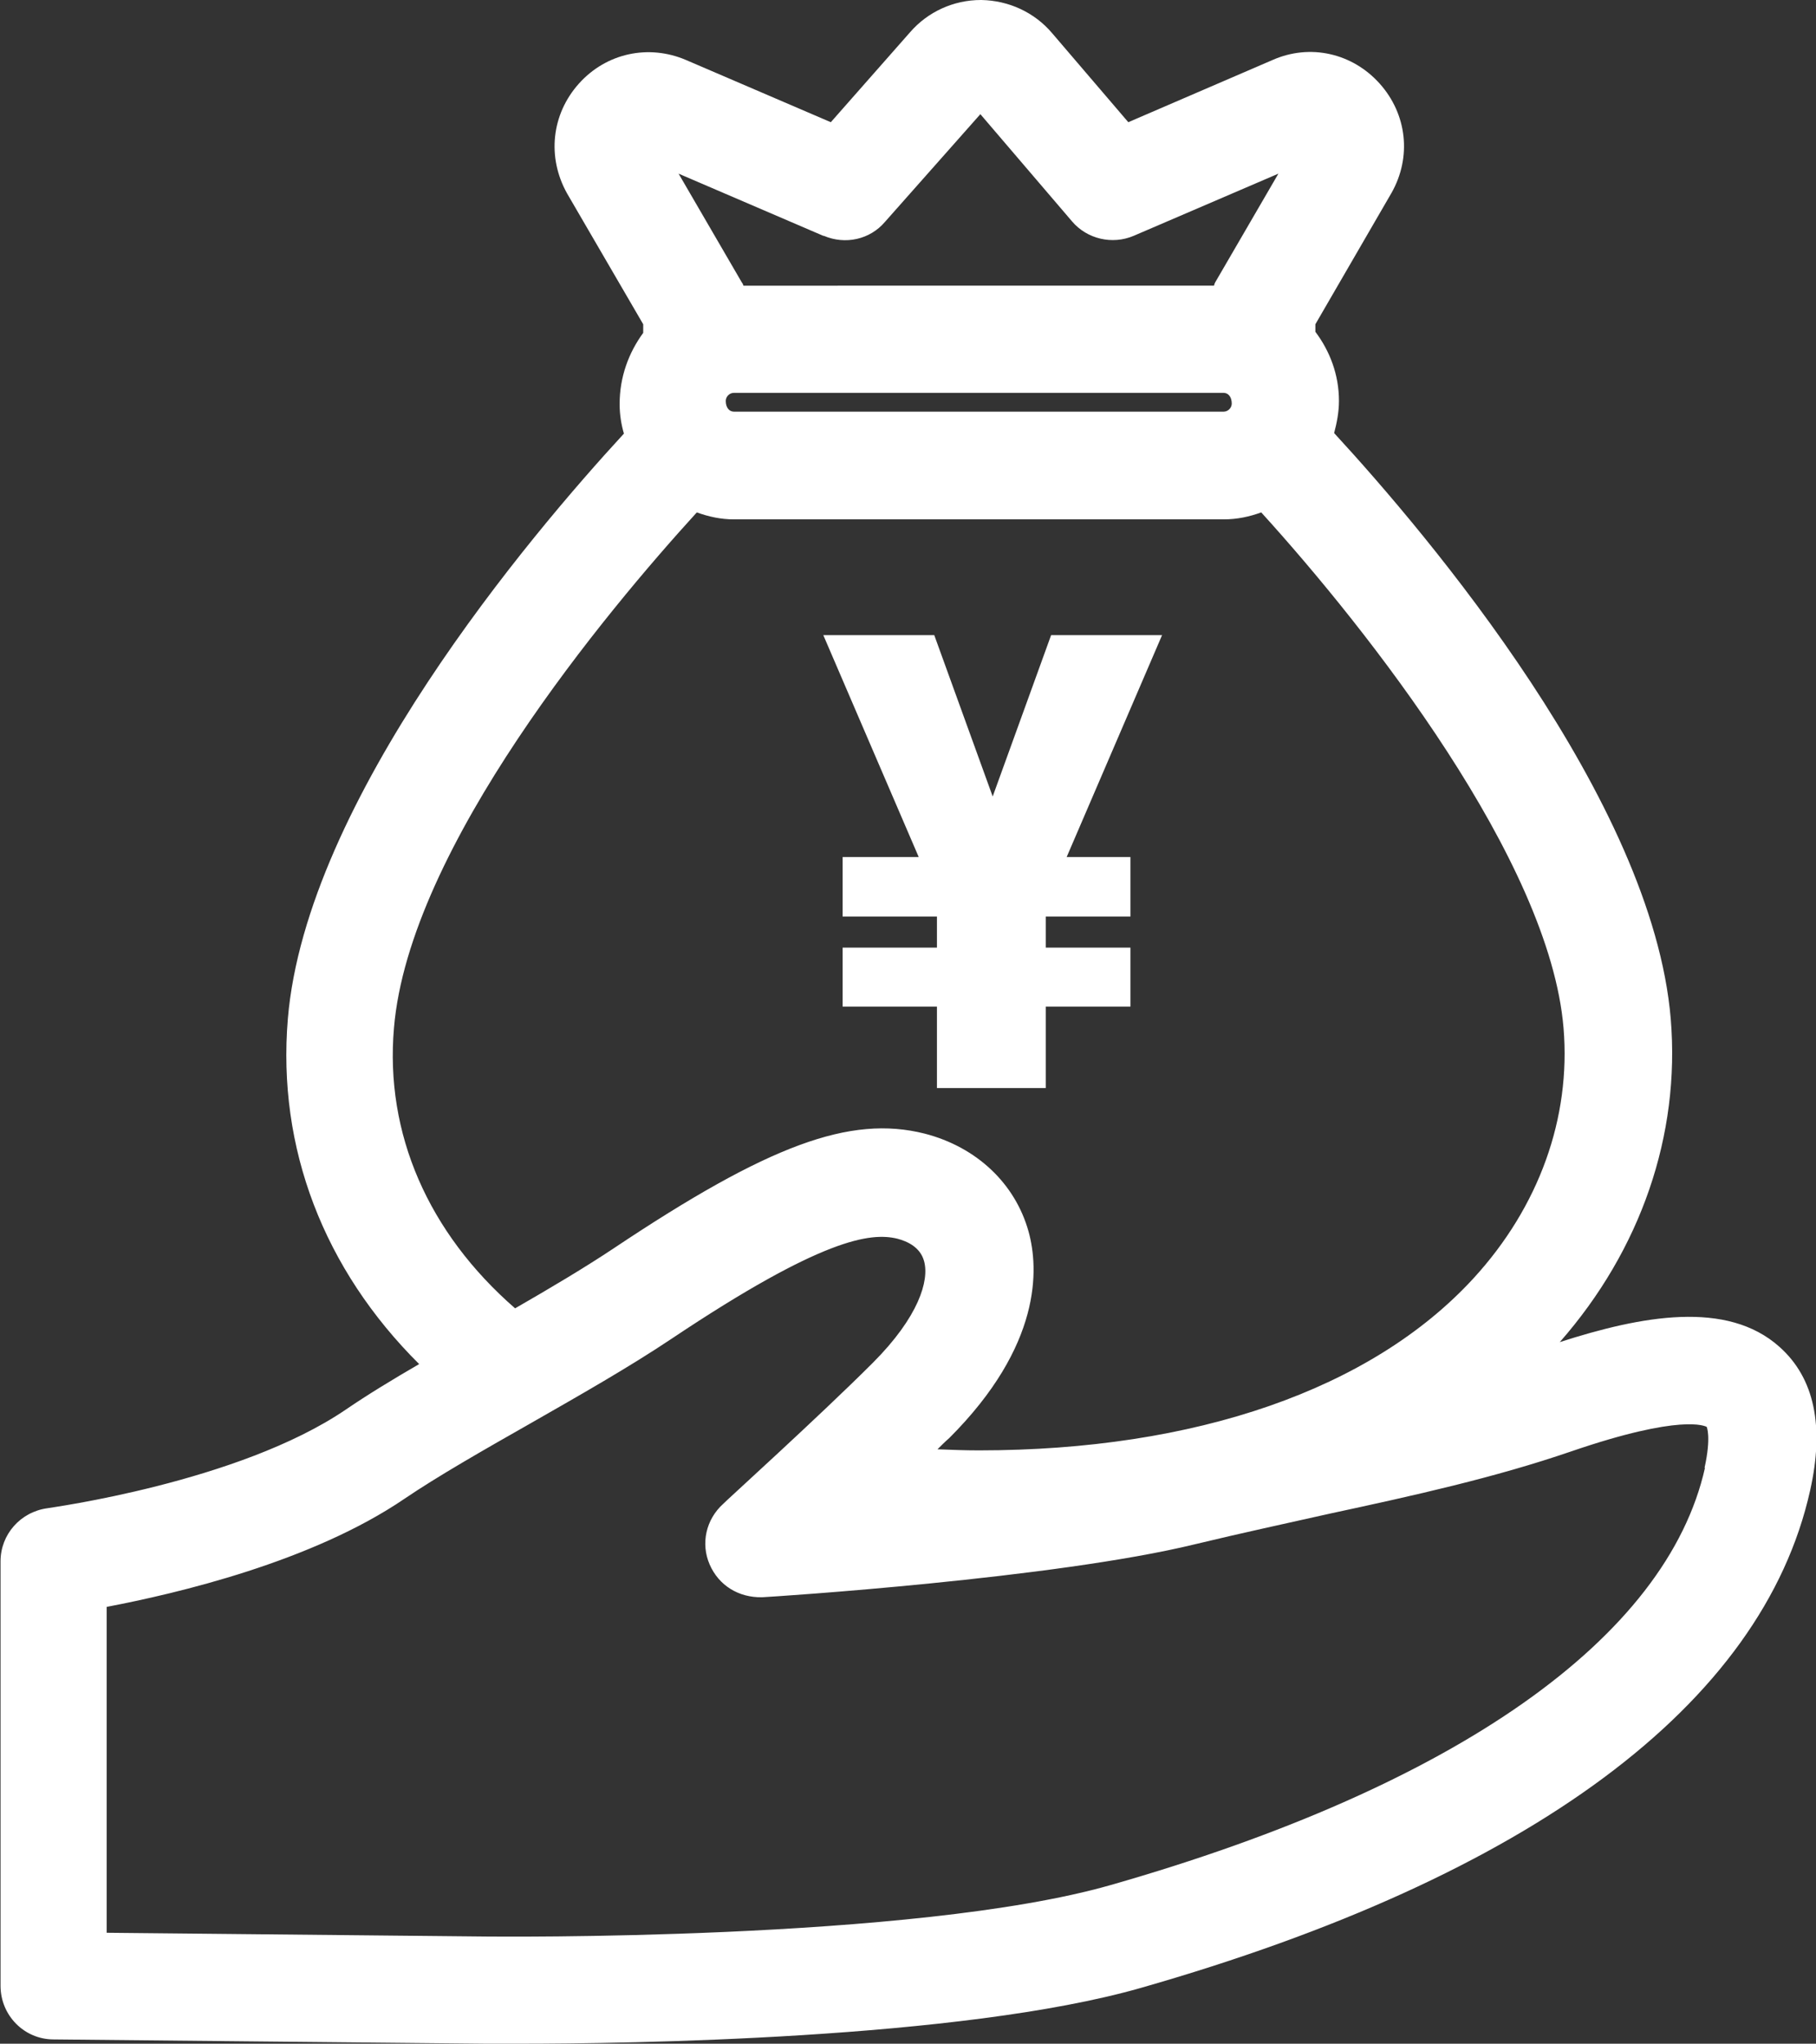
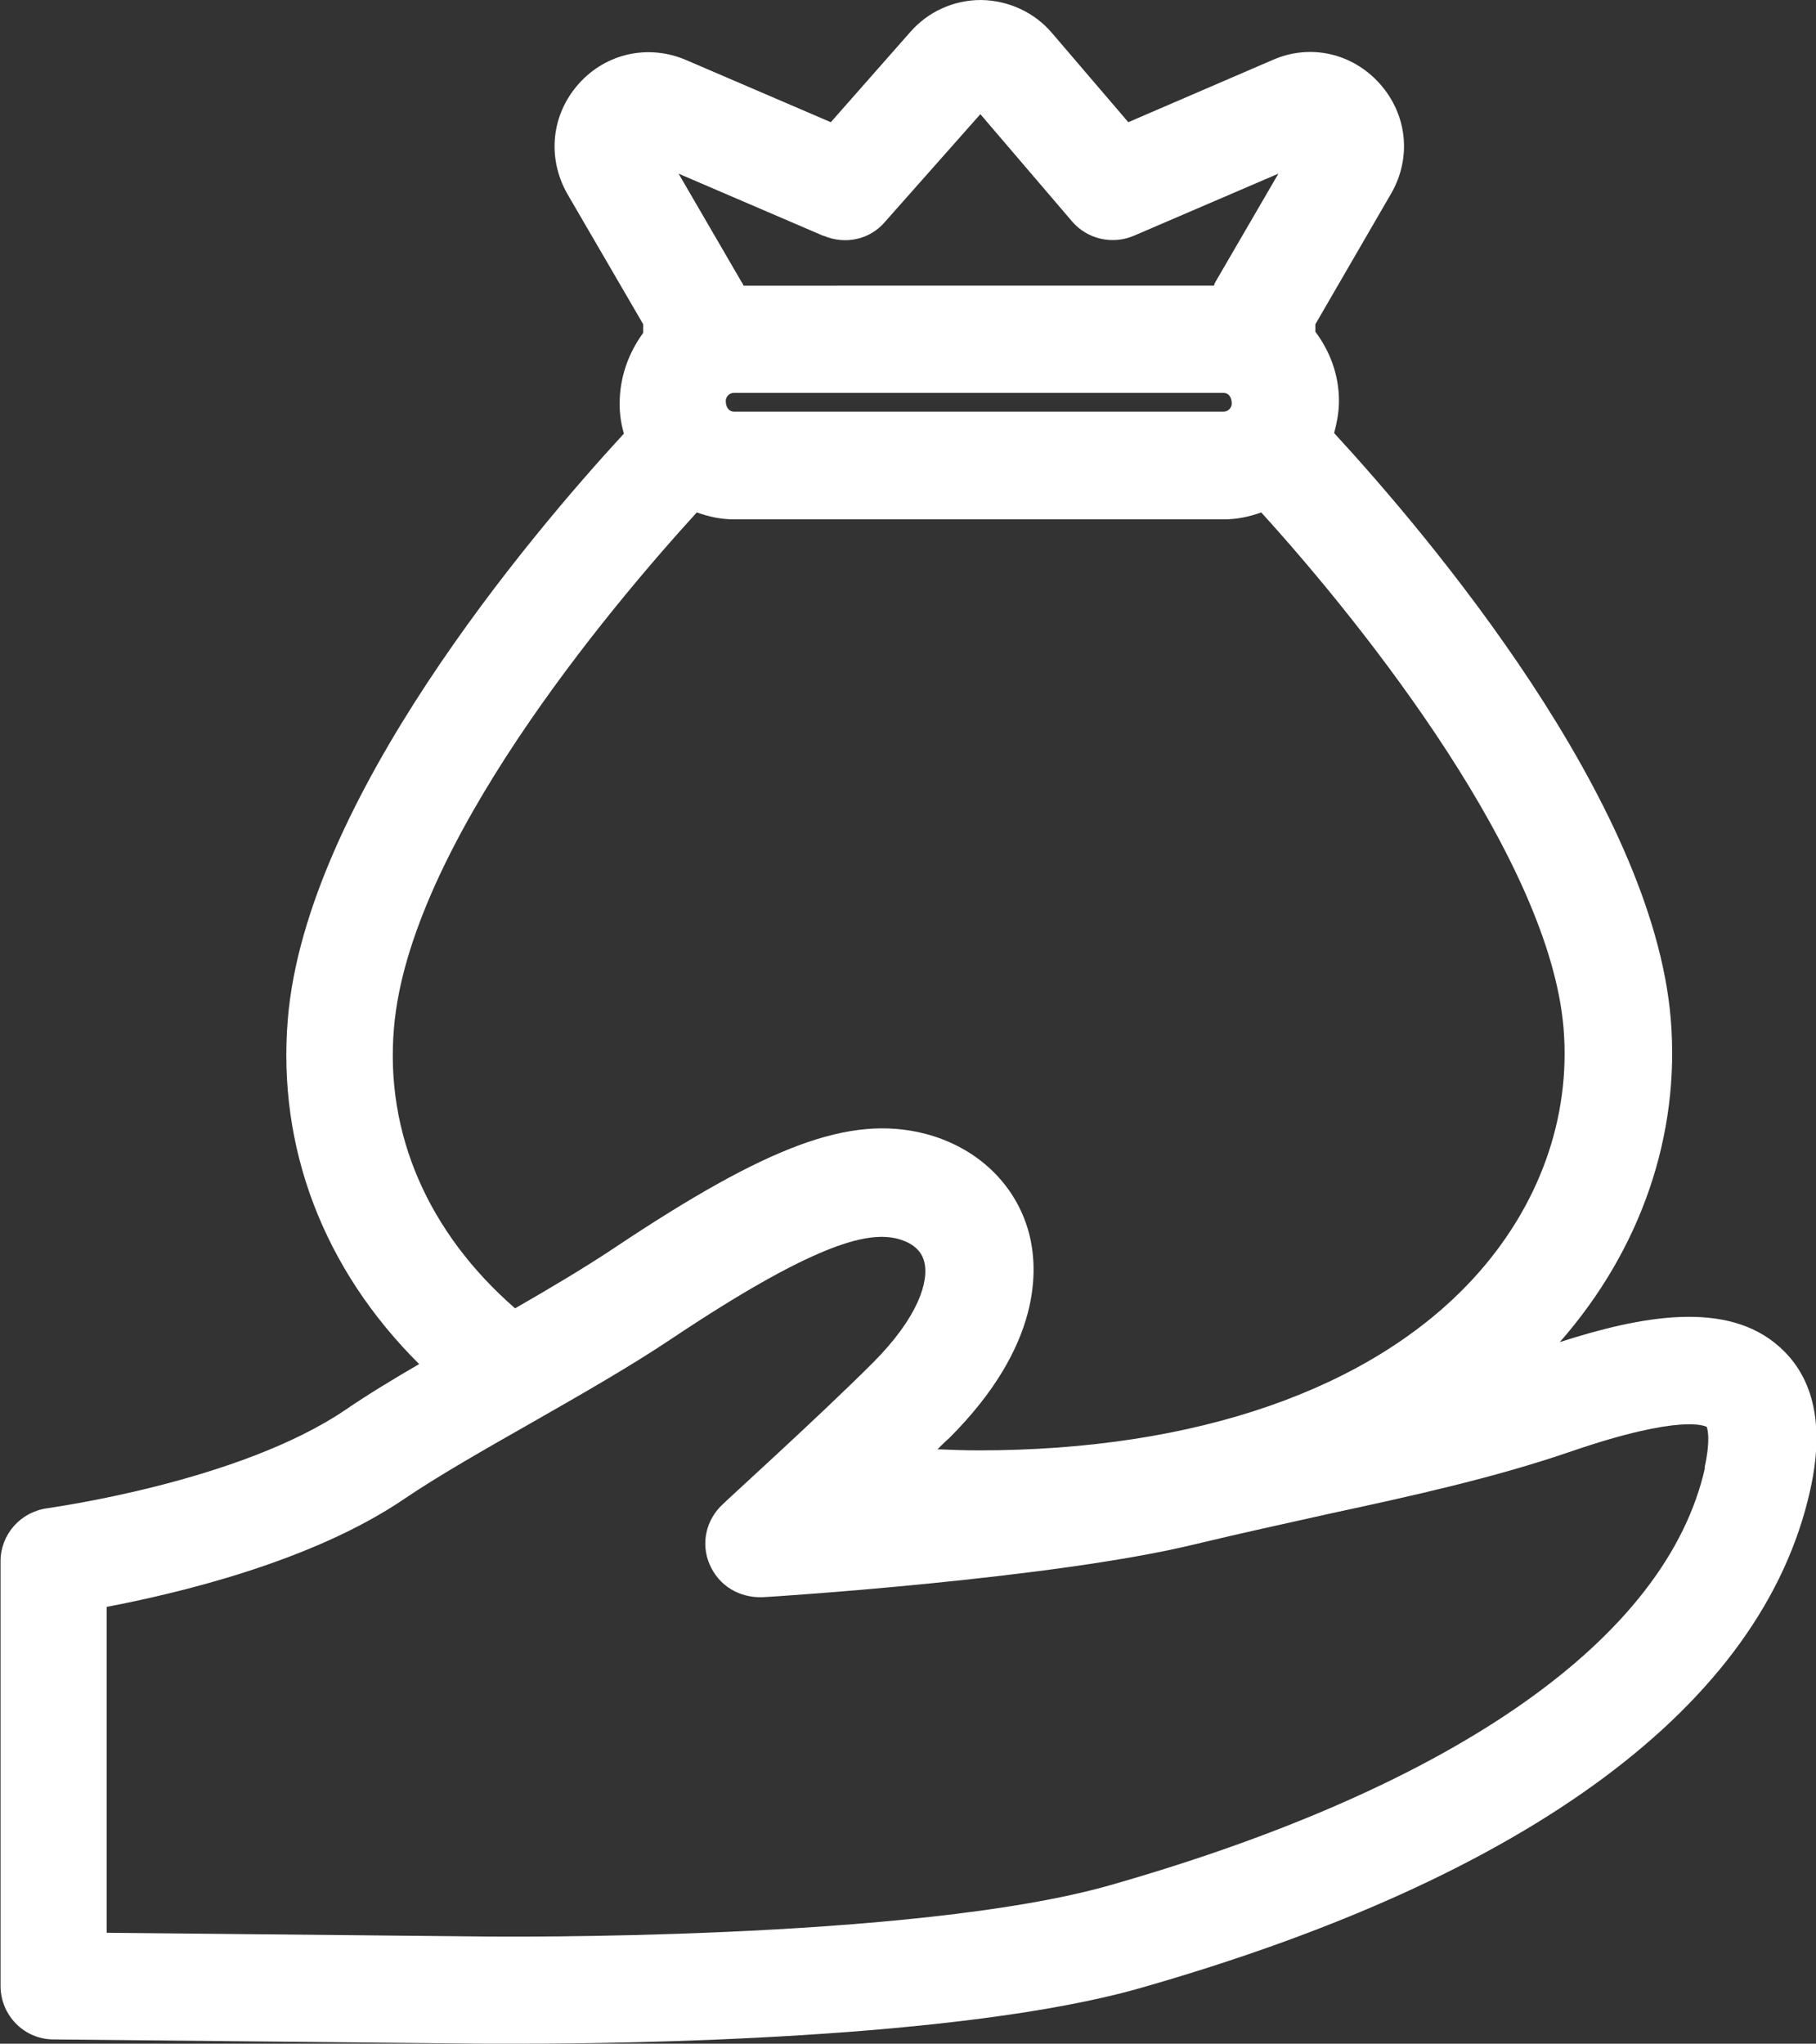
<svg xmlns="http://www.w3.org/2000/svg" id="_レイヤー_2" data-name="レイヤー 2" viewBox="0 0 33.88 38.13">
  <rect x="0" y="0" width="33.88" height="38.13" fill="#333333" stroke="none" />
  <defs>
    <style>
      .cls-1 {
        fill: #fff;
      }
    </style>
  </defs>
  <g id="_デザイン" data-name="デザイン">
    <g>
-       <polygon class="cls-1" points="15.72 15.99 15.72 17.1 17.48 17.1 17.48 17.68 15.72 17.68 15.72 18.78 17.48 18.78 17.48 20.3 19.51 20.3 19.51 18.78 21.09 18.78 21.09 17.68 19.51 17.68 19.51 17.1 21.09 17.1 21.09 15.99 19.9 15.99 21.68 11.85 19.61 11.85 18.52 14.86 17.43 11.85 15.36 11.85 17.14 15.99 15.72 15.99" />
-       <path class="cls-1" d="M33.2,25.13c-.98-.88-2.58-.58-4.1-.09,1.51-1.72,2.25-3.86,2.07-6.03-.34-4.08-4.53-9.03-6.28-10.93,.05-.19,.09-.39,.09-.6,0-.49-.17-.93-.44-1.29v-.14l1.42-2.45c.38-.67,.29-1.47-.22-2.04s-1.3-.75-2-.44l-2.69,1.16-1.42-1.66c-.33-.39-.81-.61-1.32-.62h-.01c-.51,0-.99,.22-1.32,.6l-1.48,1.68-2.7-1.16c-.7-.3-1.49-.13-2,.44-.51,.57-.6,1.37-.22,2.05l1.42,2.44v.16c-.27,.37-.44,.82-.44,1.33,0,.19,.03,.38,.08,.55-1.75,1.9-5.93,6.84-6.27,10.92-.2,2.41,.67,4.67,2.45,6.44-.5,.29-.96,.57-1.37,.85-2,1.36-5.53,1.83-5.57,1.84-.5,.07-.87,.49-.87,.99v7.92c0,.55,.44,1,.99,1l8.07,.08s.27,0,.61,0c1.99,0,8.24-.08,11.6-1.04,7.28-2.08,11.6-5.29,12.49-9.28,.27-1.2,.08-2.1-.57-2.68ZM13.69,7.68c-.08,0-.15-.07-.15-.2,0-.08,.07-.15,.15-.15h9.14c.08,0,.15,.07,.15,.2,0,.08-.07,.15-.15,.15H13.69Zm1.68-3.28c.4,.17,.86,.07,1.14-.26l1.78-2.01,1.71,2c.28,.33,.75,.44,1.15,.27l2.7-1.16-1.18,2.03s-.02,.04-.02,.06H13.87s-.01-.04-.03-.06l-1.18-2.03,2.7,1.16ZM7.35,19.18c.28-3.37,3.99-7.8,5.65-9.62,.22,.08,.45,.13,.69,.13h9.14c.25,0,.48-.05,.7-.13,1.99,2.19,5.38,6.5,5.64,9.62,.14,1.68-.46,3.34-1.68,4.67-1.9,2.07-5.18,3.21-9.23,3.21-.26,0-.51-.01-.77-.02,.07-.07,.15-.15,.22-.21,1.73-1.73,1.67-3.16,1.48-3.85-.25-.9-.97-1.58-1.94-1.83-1.39-.35-2.91,.21-5.8,2.14-.54,.36-1.18,.74-1.84,1.12-1.62-1.41-2.43-3.26-2.26-5.23Zm24.46,8.2c-.71,3.18-4.65,5.95-11.09,7.79-3.67,1.05-11.57,.96-11.65,.96l-7.08-.07v-6.08c1.31-.25,3.83-.84,5.56-2.02,.62-.42,1.46-.9,2.34-1.4,.91-.52,1.86-1.06,2.65-1.59,2.8-1.87,3.7-1.98,4.2-1.86,.19,.05,.43,.16,.5,.42,.1,.36-.1,1.04-.96,1.9-1.01,1.01-2.78,2.61-2.79,2.63-.32,.29-.42,.74-.25,1.13,.17,.39,.54,.62,.98,.61,.22-.01,5.46-.35,8.08-.99,.87-.21,1.71-.39,2.51-.57,1.58-.34,3.07-.67,4.5-1.16,2.07-.71,2.5-.47,2.53-.46,0,0,.09,.18-.04,.77Z" />
+       <path class="cls-1" d="M33.2,25.13c-.98-.88-2.58-.58-4.1-.09,1.51-1.72,2.25-3.86,2.07-6.03-.34-4.08-4.53-9.03-6.28-10.93,.05-.19,.09-.39,.09-.6,0-.49-.17-.93-.44-1.29v-.14l1.42-2.45c.38-.67,.29-1.47-.22-2.04s-1.3-.75-2-.44l-2.69,1.16-1.42-1.66c-.33-.39-.81-.61-1.32-.62h-.01c-.51,0-.99,.22-1.32,.6l-1.48,1.68-2.7-1.16c-.7-.3-1.49-.13-2,.44-.51,.57-.6,1.37-.22,2.05l1.42,2.44v.16c-.27,.37-.44,.82-.44,1.33,0,.19,.03,.38,.08,.55-1.75,1.9-5.93,6.84-6.27,10.92-.2,2.41,.67,4.67,2.45,6.44-.5,.29-.96,.57-1.37,.85-2,1.36-5.53,1.83-5.57,1.84-.5,.07-.87,.49-.87,.99v7.92c0,.55,.44,1,.99,1l8.07,.08s.27,0,.61,0c1.99,0,8.24-.08,11.6-1.04,7.28-2.08,11.6-5.29,12.49-9.28,.27-1.2,.08-2.1-.57-2.68ZM13.69,7.68c-.08,0-.15-.07-.15-.2,0-.08,.07-.15,.15-.15h9.14c.08,0,.15,.07,.15,.2,0,.08-.07,.15-.15,.15Zm1.68-3.28c.4,.17,.86,.07,1.14-.26l1.78-2.01,1.71,2c.28,.33,.75,.44,1.15,.27l2.7-1.16-1.18,2.03s-.02,.04-.02,.06H13.87s-.01-.04-.03-.06l-1.18-2.03,2.7,1.16ZM7.35,19.18c.28-3.37,3.99-7.8,5.65-9.62,.22,.08,.45,.13,.69,.13h9.14c.25,0,.48-.05,.7-.13,1.99,2.19,5.38,6.5,5.64,9.62,.14,1.68-.46,3.34-1.68,4.67-1.9,2.07-5.18,3.21-9.23,3.21-.26,0-.51-.01-.77-.02,.07-.07,.15-.15,.22-.21,1.73-1.73,1.67-3.16,1.48-3.85-.25-.9-.97-1.58-1.94-1.83-1.39-.35-2.91,.21-5.8,2.14-.54,.36-1.18,.74-1.84,1.12-1.62-1.41-2.43-3.26-2.26-5.23Zm24.46,8.2c-.71,3.18-4.65,5.95-11.09,7.79-3.67,1.05-11.57,.96-11.65,.96l-7.08-.07v-6.08c1.31-.25,3.83-.84,5.56-2.02,.62-.42,1.46-.9,2.34-1.4,.91-.52,1.86-1.06,2.65-1.59,2.8-1.87,3.7-1.98,4.2-1.86,.19,.05,.43,.16,.5,.42,.1,.36-.1,1.04-.96,1.9-1.01,1.01-2.78,2.61-2.79,2.63-.32,.29-.42,.74-.25,1.13,.17,.39,.54,.62,.98,.61,.22-.01,5.46-.35,8.08-.99,.87-.21,1.71-.39,2.51-.57,1.58-.34,3.07-.67,4.5-1.16,2.07-.71,2.5-.47,2.53-.46,0,0,.09,.18-.04,.77Z" />
    </g>
  </g>
</svg>